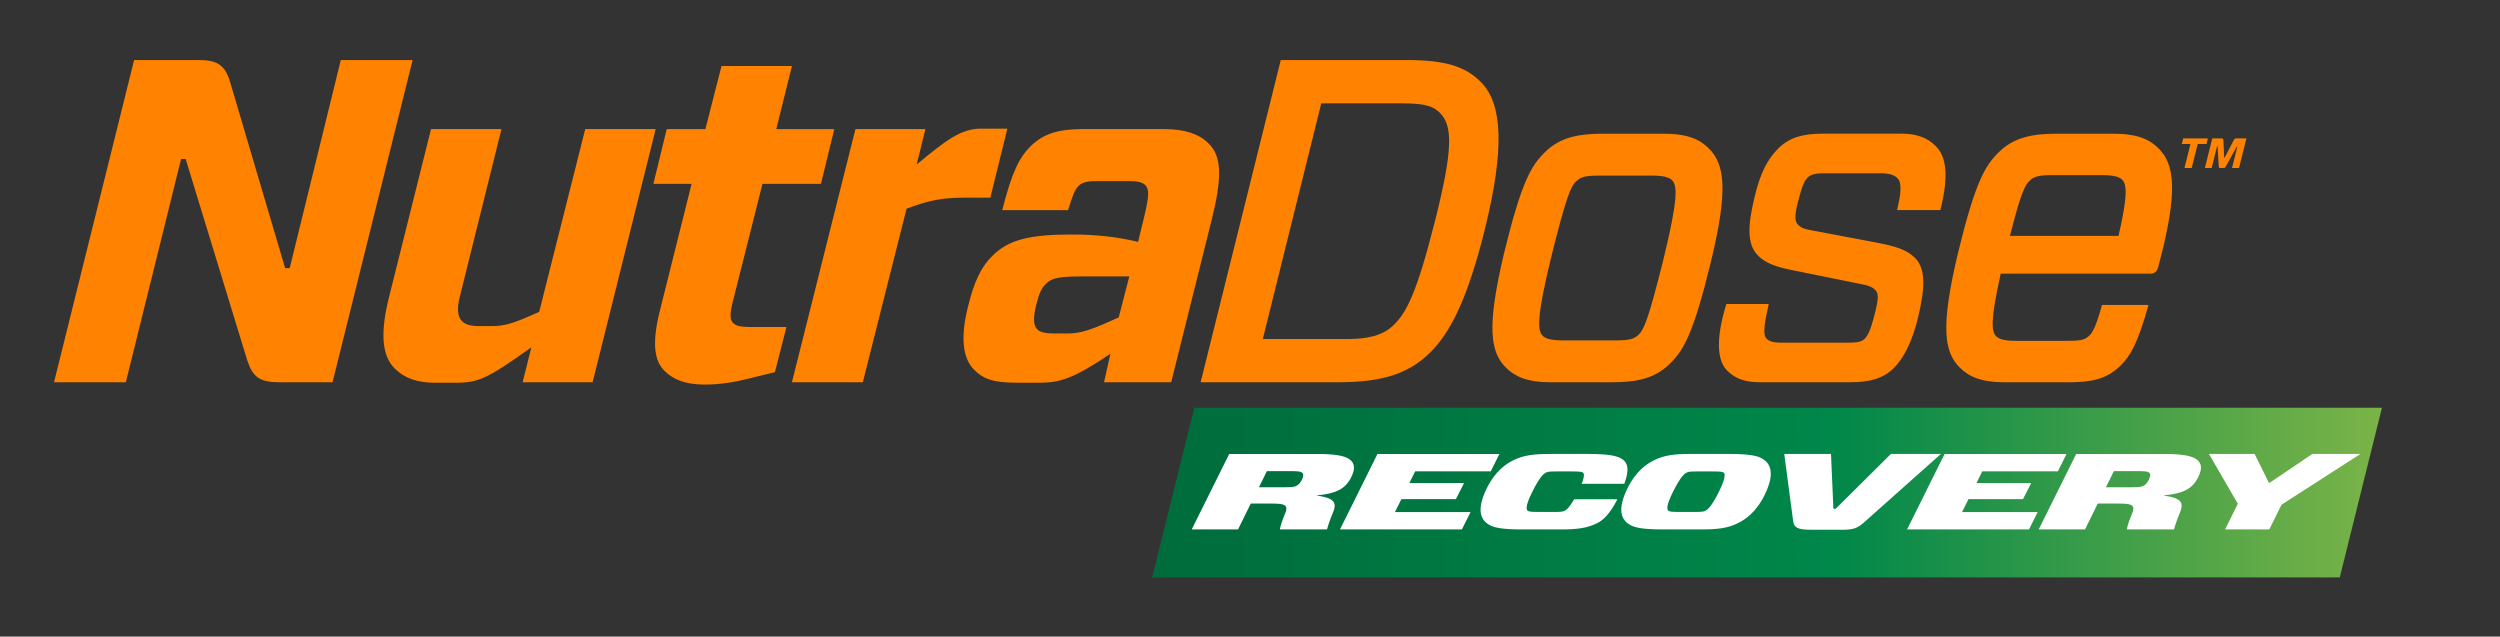
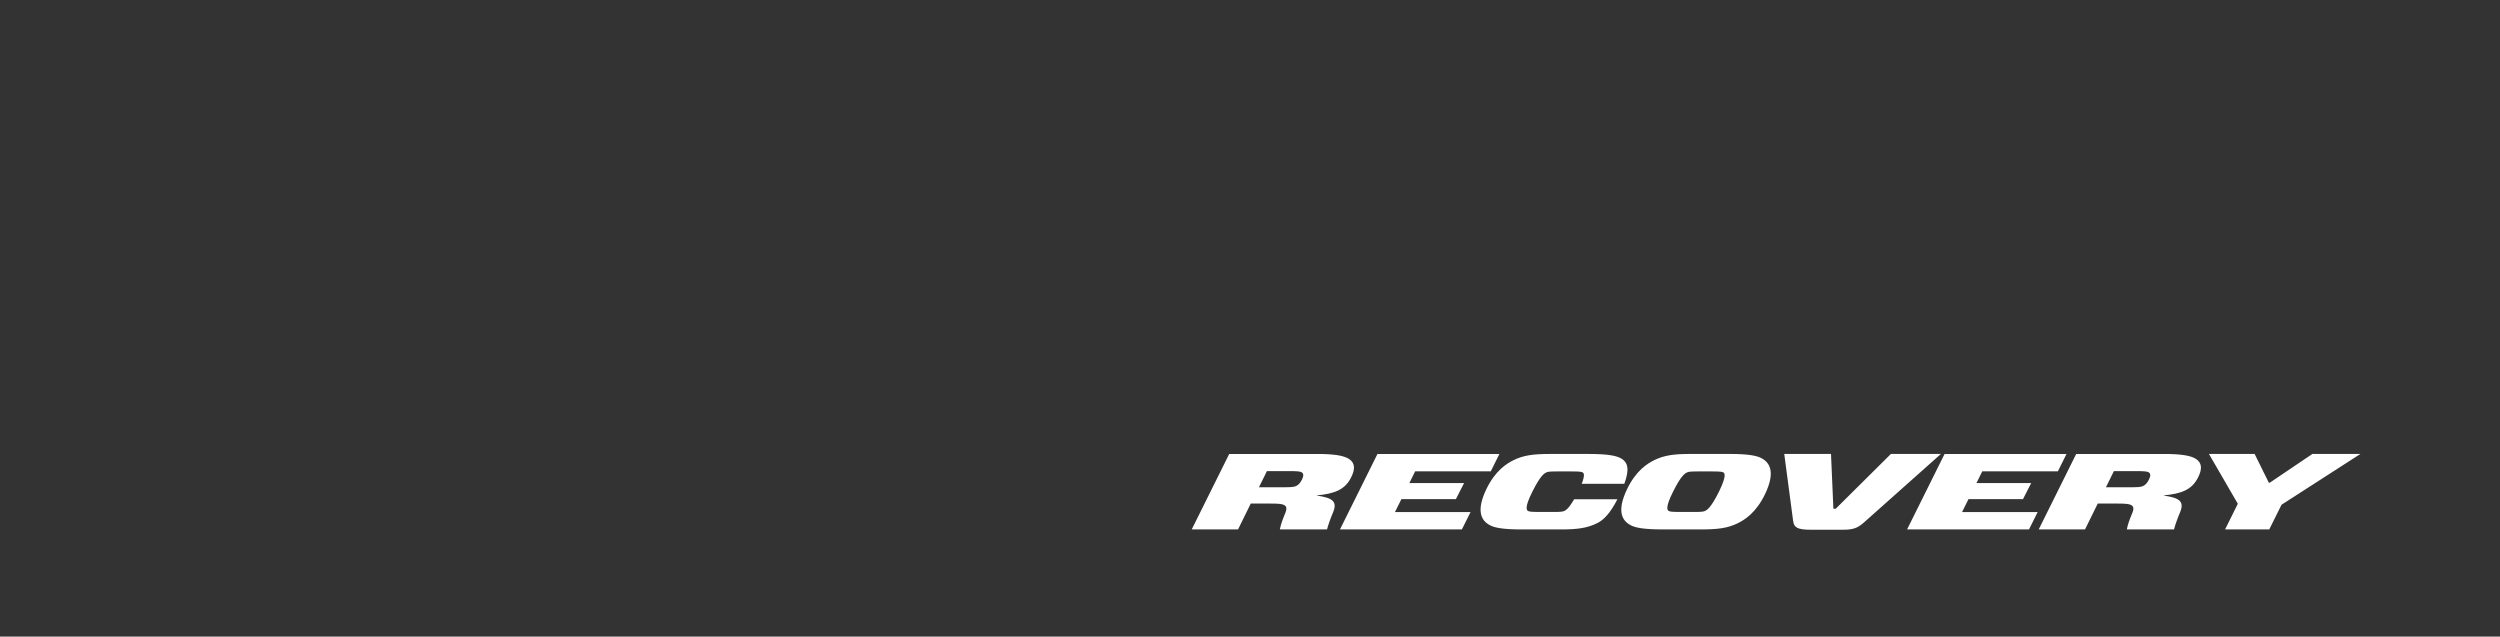
<svg xmlns="http://www.w3.org/2000/svg" version="1.1" id="Layer_1" x="0" y="0" viewBox="0 0 1165.78 296.87" style="enable-background:new 0 0 1165.78 296.87" xml:space="preserve">
  <rect x="0" y="0" width="1165.78" height="296.87" fill="#333333" stroke="none" />
  <style>.st1{fill:#ff8300}.st2{fill:#fff}</style>
  <switch>
    <g>
      <linearGradient id="SVGID_1_" gradientUnits="userSpaceOnUse" x1="527.057" y1="229.697" x2="1146.386" y2="229.697">
        <stop offset="0" style="stop-color:#006b3b" />
        <stop offset=".53" style="stop-color:#00874a" />
        <stop offset="1" style="stop-color:#8cba47" />
      </linearGradient>
-       <path style="fill:url(#SVGID_1_)" d="m556.93 190.13-19.67 79.13h553.8l19.67-79.13z" />
-       <path class="st1" d="m1024.81 67.16-2.8 11.19h-3.37l2.8-11.19h-4.04l.64-2.62h11.51l-.64 2.62h-4.1zm19.27 11.19h-3.26l2.48-9.99h-.25l-5.14 9.28c-.32.53-.46.71-.99.71h-1.49c-.64 0-.78-.18-.81-.85l-.53-9.25h-.25l-2.52 10.09h-3.15l3.44-13.81h4.32c.67 0 .81.21.85.85l.39 8.08h.25l4.25-8.18c.32-.57.57-.74 1.13-.74h4.71l-3.43 13.81zM155.05 178.26h-24.68c-9.23 0-12.45-2.36-15.03-10.09L86.58 74.15h-2.14L58.67 178.26H25.19L62.54 28h30.05c8.8 0 12.24 2.36 14.6 9.87l25.76 87.15h2.15L158.92 28h33.49l-37.36 150.26zM305.74 60.2l-29.41 118.06h-32.62l4.08-16.31c-19.96 14.17-24.26 16.53-35.2 16.53h-9.66c-8.37 0-14.38-2.15-18.89-6.66-6.23-6.22-6.66-17.17-2.58-33.49L201 60.2h32.84l-19.32 77.7c-1.5 5.58-1.29 9.66.86 11.8 1.29 1.29 3.22 2.36 7.94 2.36h6.01c6.23 0 10.3-1.29 22.11-6.65L272.9 60.2h32.84zM341.59 141.12c-1.29 5.15-1.29 7.94.22 9.44 1.29 1.29 2.79 1.93 9.02 1.93h15.89l-5.37 21.04-12.24 3.01c-5.79 1.5-13.09 2.79-20.39 2.79-9.23 0-14.81-2.36-18.89-6.44-4.72-4.72-5.79-12.66-2.36-27.05l15.03-60.1h-17.82l6.23-25.54h18.03l7.51-29.41h32.84l-7.3 29.41h27.05l-6.23 25.54h-27.26l-13.96 55.38zM369.28 178.26 398.9 60.2h32.63l-4.08 16.53c13.95-11.59 20.82-16.74 30.05-16.74h12.24l-7.94 32.2h-12.67c-9.02 0-15.88 1.07-26.4 5.15l-20.39 80.92h-33.06zM514.81 178.26l3.01-13.31c-16.96 11.38-23.18 13.52-33.27 13.52h-10.52c-11.59 0-15.89-2.15-19.75-6.01-5.37-5.37-6.44-15.03-3.01-28.98 3.01-12.67 6.65-19.53 11.59-24.26 7.51-7.51 17.39-9.87 37.14-9.87 11.8 0 21.89 1.29 30.7 3.44l2.57-10.52c2.79-11.38 2.57-13.95.86-15.89-1.29-1.29-3.22-1.93-7.73-1.93h-14.6c-4.51 0-7.08.43-8.8 2.15-1.72 1.72-2.79 4.29-4.94 11.38h-30.7c4.72-18.67 8.37-24.9 12.88-29.41 6.23-6.44 13.74-8.37 24.69-8.37h37.78c9.66 0 16.31 2.15 20.82 6.65 6.23 6.01 6.44 15.67 1.5 35.63l-18.89 75.77h-31.33zm6.87-30.27 4.93-19.1h-20.82c-12.02 0-15.46.64-18.25 3.65-1.93 1.93-3.01 4.29-4.29 9.45-1.5 6.01-1.5 9.66.43 11.59 1.29 1.29 3.65 1.93 7.94 1.93h6.23c6.23-.01 11.17-1.72 23.83-7.52zM655.83 28c18.89 0 27.69 3.22 34.77 10.3 10.31 10.3 10.73 31.77 2.15 67.19-8.58 35.2-16.96 50.02-25.76 58.81-11.16 11.16-24.9 13.95-43.58 13.95h-63.54L597.24 28h58.59zm-39.71 20.18-27.26 109.9h39.5c9.23 0 16.53-1.5 21.68-6.65 5.79-5.79 10.52-14.38 19.1-48.3 8.37-33.27 8.37-44.43 2.36-50.44-3.87-3.86-8.58-4.51-19.32-4.51h-36.06zM778.83 169.46c-7.51 7.51-16.53 8.8-27.9 8.8h-27.69c-11.38 0-16.96-2.79-21.04-6.87-7.3-7.3-9.02-18.89-.86-53.23 8.16-33.49 12.67-40.78 18.89-47.01 7.51-7.51 16.53-8.8 27.9-8.8h27.69c11.38 0 16.96 2.79 21.04 6.87 7.3 7.3 9.23 18.89.86 53.23-8.15 33.48-12.66 40.78-18.89 47.01zm-59.46-12.88c1.5 1.5 4.29 2.15 9.66 2.15h24.26c6.66 0 8.8-.65 10.95-2.79 2.14-2.15 4.29-6.01 11.59-35.63 6.87-28.12 6.23-33.92 3.87-36.28-1.5-1.5-4.29-2.15-9.66-2.15h-24.26c-6.66 0-8.8.64-10.95 2.79-2.15 2.15-4.29 6.01-11.59 35.63-6.87 28.12-6.23 33.92-3.87 36.28zM824.77 141.77c-1.72 7.94-3.01 13.95-1.07 16.1 1.29 1.29 3.01 1.93 7.51 1.93h30.27c4.51 0 6.65-.43 7.94-1.72 1.5-1.5 2.79-3.65 4.93-12.24 1.72-6.87 1.72-9.02 0-10.73-1.07-1.07-2.57-1.93-6.23-2.58l-29.62-6.01c-10.3-1.93-15.03-3.65-18.68-7.3-5.15-5.15-4.94-13.52-1.72-27.05 2.79-12.02 6.44-18.25 11.16-22.97 5.15-5.15 11.59-6.87 20.6-6.87h36.92c6.66 0 11.8 1.72 15.89 5.79 4.51 4.51 6.44 12.67 2.14 29.84h-20.17c1.5-6.44 2.57-12.45.21-14.81-1.5-1.5-3.22-2.36-8.58-2.36h-25.33c-4.08 0-6.44.43-7.94 1.93-1.72 1.72-2.57 3.65-4.51 11.16-1.72 6.65-1.72 9.23 0 10.95 1.07 1.07 2.36 1.93 6.23 2.58l29.62 5.58c10.31 1.93 15.03 3.65 18.68 7.3 4.94 4.94 4.72 13.74 1.5 27.26-2.79 12.02-7.08 19.75-11.37 24.04-5.15 5.15-11.81 6.65-20.39 6.65h-42.29c-6.66 0-11.38-1.72-15.03-5.37-4.08-4.08-6.01-12.88-.43-31.12h19.76zM934.89 178.26c-11.37 0-16.96-2.79-21.04-6.87-7.3-7.3-9.02-18.89-.86-53.23 8.15-33.49 12.66-40.78 18.89-47.01 7.51-7.51 16.53-8.8 27.91-8.8h25.76c11.38 0 16.96 2.79 21.04 6.87 7.3 7.3 9.45 19.53-.22 55.38-.43 1.72-1.5 3.01-3.43 3.01h-69.98c-4.93 21.9-4.29 27.05-2.14 29.19 1.5 1.5 4.29 2.15 9.66 2.15h23.18c6.66 0 8.59-.43 10.73-2.57 1.5-1.5 3.01-4.08 5.8-14.17h21.68c-5.15 18.25-8.37 23.61-13.09 28.33-6.66 6.44-13.74 7.73-24.69 7.73h-29.2zm2.36-68.26h50.65c4.08-17.81 4.08-23.82 1.72-26.19-1.5-1.5-4.29-2.15-9.66-2.15h-22.75c-6.66 0-8.8.64-10.95 2.79-1.93 1.94-3.86 5.16-9.01 25.55z" />
      <path class="st2" d="M618.81 246.87h-22c.4-2.16 1.21-4.42 2.31-7.09 1.3-2.86.7-3.77-.4-4.32-.9-.45-2.21-.65-6.73-.65h-8.74l-5.93 12.06h-21.6l17.48-35.18h40.99c7.53 0 12.25.65 14.86 2.31 2.71 1.81 3.12 4.52.91 8.8-2.91 5.68-7.84 7.44-15.87 8.19v.1c7.03 1.06 9.74 2.56 7.53 7.84-1.31 3.06-2.31 6.03-2.81 7.94zm-28.03-27.19-3.72 7.54h11.05c3.92 0 5.33-.1 6.33-.6.8-.4 1.81-1.16 2.71-3.02.9-1.91.7-2.92-.3-3.42-.7-.35-1.81-.5-6.23-.5h-9.84zM681.7 246.87h-56.85l17.48-35.18h56.86l-4.02 8.09h-35.26l-2.71 5.48h25.52l-3.82 7.49h-25.41l-3.01 6.03h35.26l-4.04 8.09zM737.57 225.61c1.61-4.17 1.01-5.03.4-5.33-.6-.3-1.51-.45-5.23-.45h-6.73c-3.11 0-4.22.1-5.02.5-.8.4-2.61 1.26-6.43 8.95-3.72 7.39-2.71 8.64-2.01 9 .6.3 1.51.45 5.22.45h6.73c3.11 0 4.22-.1 5.02-.5.7-.35 1.91-.96 4.52-5.43h20.19c-3.62 6.99-6.63 9.75-9.45 11.16-4.72 2.36-9.54 2.92-16.87 2.92h-18.38c-8.94 0-12.56-.85-14.56-1.86-4.62-2.31-6.53-7.14-1.91-16.84 4.22-8.8 9.54-12.01 12.66-13.57 4.72-2.36 9.54-2.92 16.87-2.92h18.38c8.94 0 12.56.86 14.56 1.86 3.82 1.91 4.32 5.48 1.91 12.06h-19.87zM775.15 246.87c-8.94 0-12.55-.85-14.56-1.86-4.62-2.31-6.53-7.14-1.91-16.84 4.22-8.8 9.55-12.01 12.66-13.57 4.72-2.36 9.54-2.92 16.88-2.92h18.38c8.94 0 12.56.86 14.57 1.86 4.62 2.31 6.53 7.14 1.91 16.84-4.22 8.8-9.55 12.01-12.66 13.57-4.72 2.36-9.55 2.92-16.88 2.92h-18.39zm3.02-8.59c.6.3 1.51.45 5.22.45h6.73c3.12 0 4.22-.1 5.02-.5.81-.4 2.61-1.26 6.43-8.95 3.62-7.39 2.71-8.65 2.01-9-.6-.3-1.51-.45-5.22-.45h-6.73c-3.12 0-4.22.1-5.03.5-.8.4-2.61 1.26-6.43 8.95-3.71 7.39-2.71 8.64-2 9zM832.02 211.69h21.8l1.11 25.53h1.1l25.72-25.53h23.31L869.1 243.7c-2.81 2.46-4.82 3.32-9.64 3.32h-14.97c-6.23 0-7.94-.95-8.34-4.17l-4.13-31.16zM946.15 246.87H889.3l17.48-35.18h56.86l-4.02 8.09h-35.26l-2.71 5.48h25.52l-3.82 7.49h-25.41l-3.01 6.03h35.26l-4.04 8.09zM1013.77 246.87h-22c.4-2.16 1.21-4.42 2.31-7.09 1.31-2.86.7-3.77-.4-4.32-.91-.45-2.21-.65-6.73-.65h-8.74l-5.93 12.06h-21.6l17.48-35.18h40.98c7.54 0 12.25.65 14.87 2.31 2.71 1.81 3.11 4.52.9 8.8-2.91 5.68-7.84 7.44-15.87 8.19v.1c7.03 1.06 9.75 2.56 7.54 7.84-1.3 3.06-2.31 6.03-2.81 7.94zm-28.03-27.19-3.72 7.54h11.05c3.92 0 5.32-.1 6.33-.6.8-.4 1.81-1.16 2.71-3.02.91-1.91.7-2.92-.3-3.42-.7-.35-1.81-.5-6.23-.5h-9.84zM1063.91 235.36l-5.73 11.51h-20.59l5.93-11.96-13.46-23.22h21.3l6.63 13.42h.4l19.89-13.42h22.4l-36.77 23.67z" />
    </g>
  </switch>
</svg>